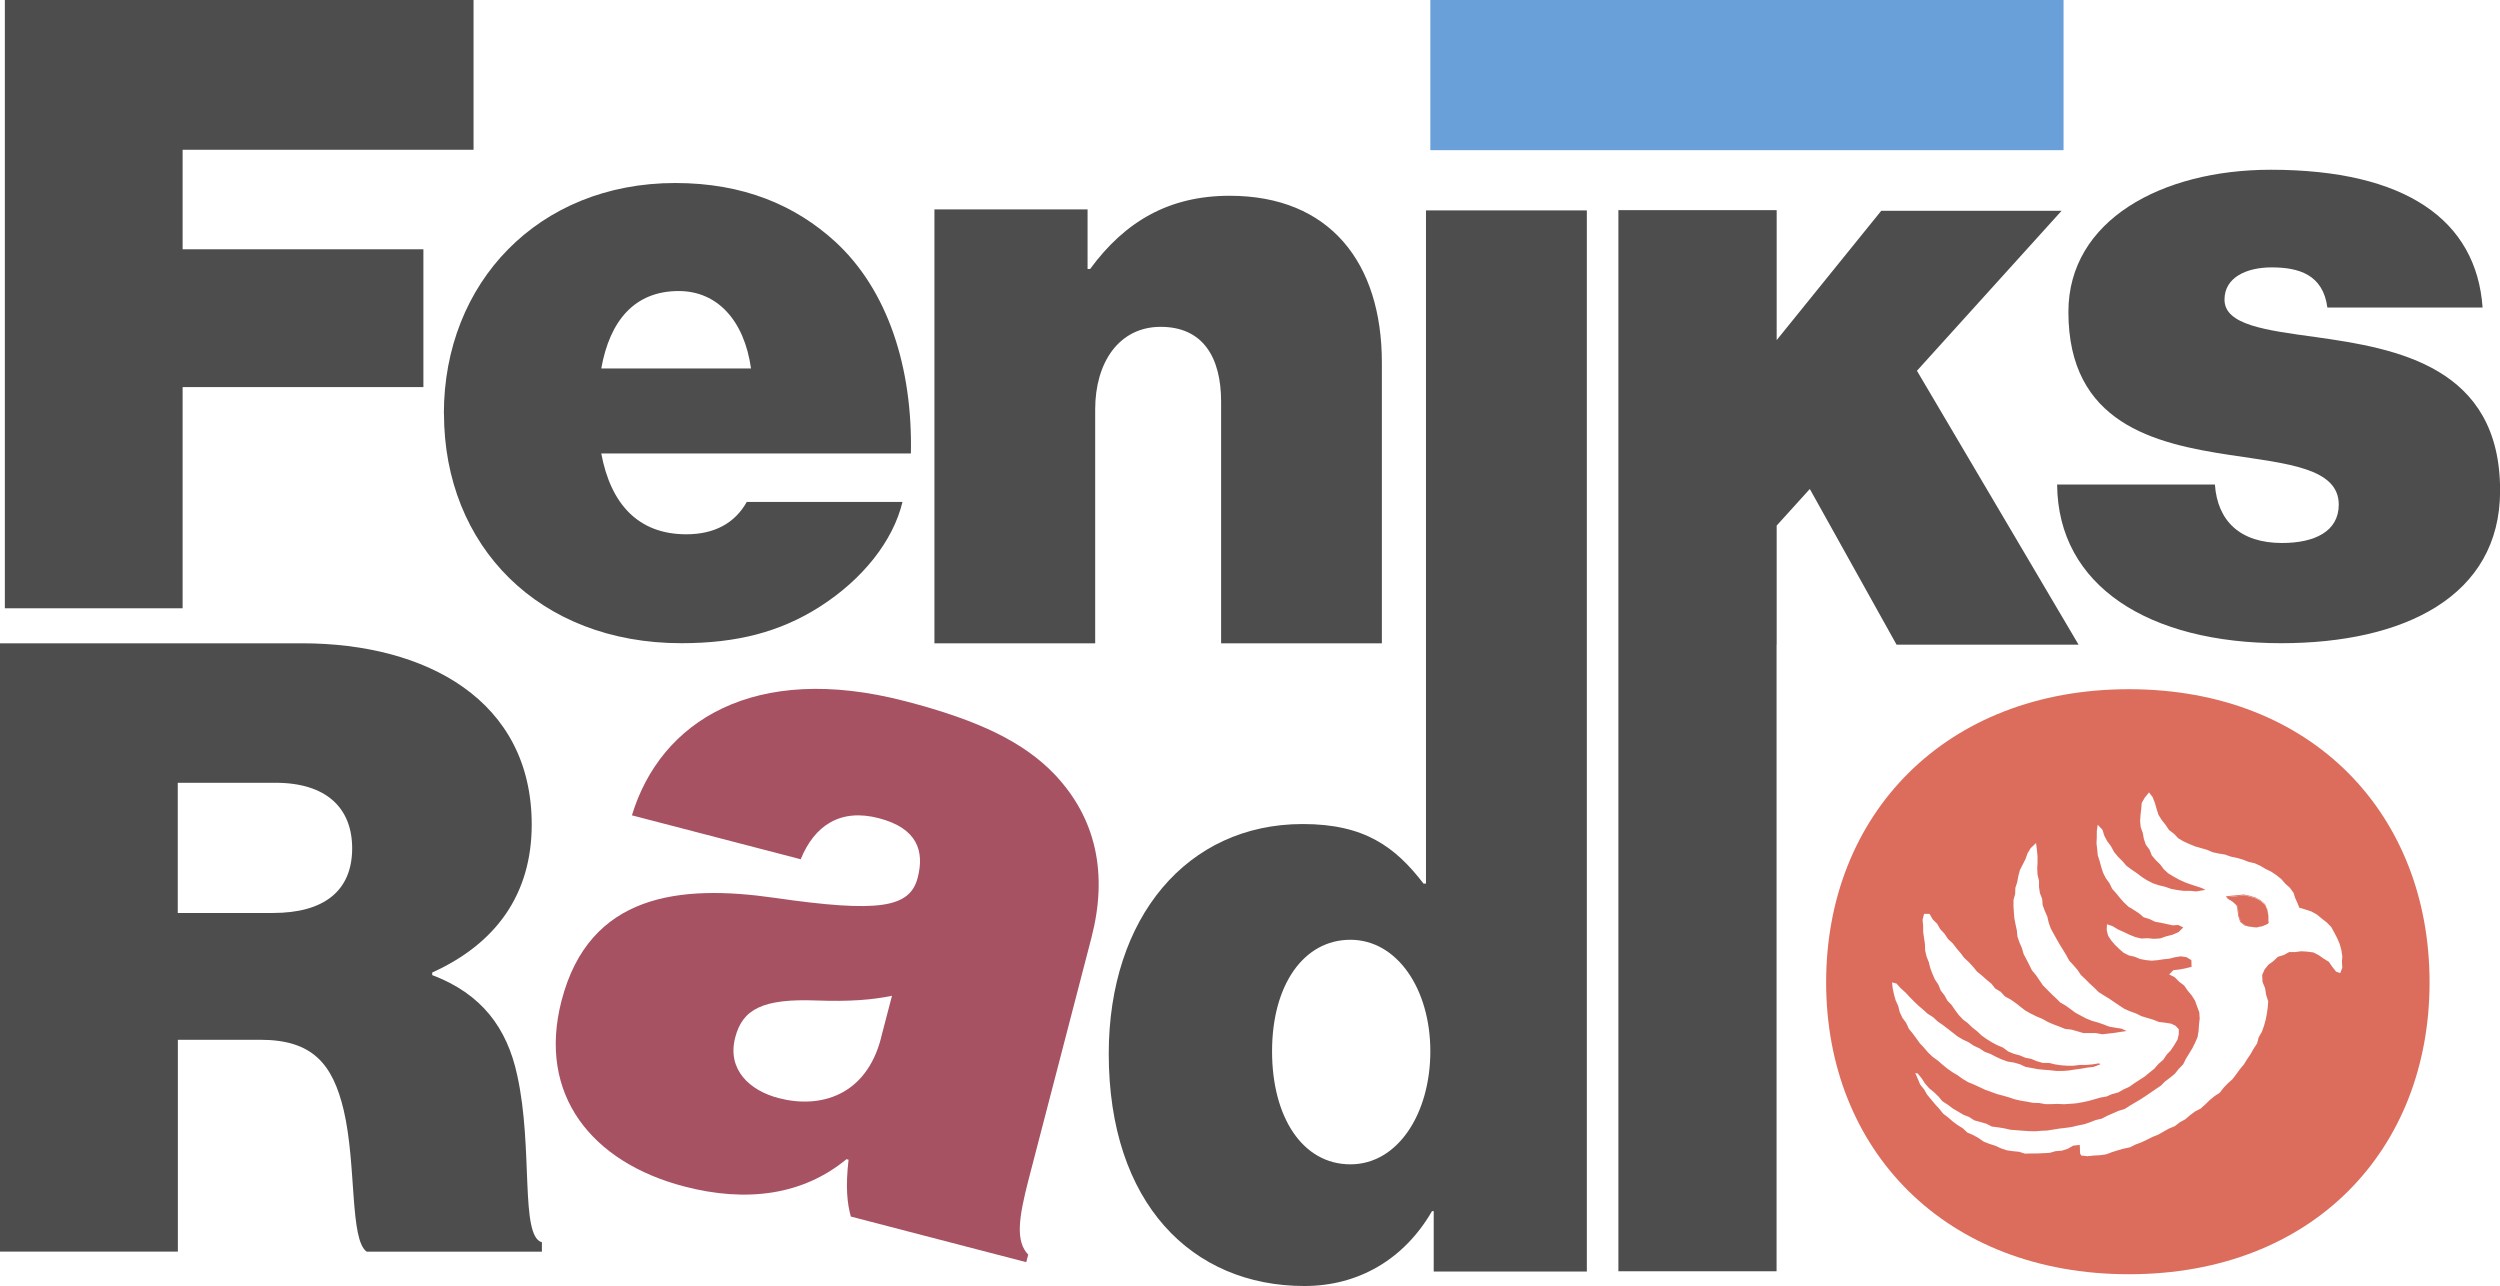
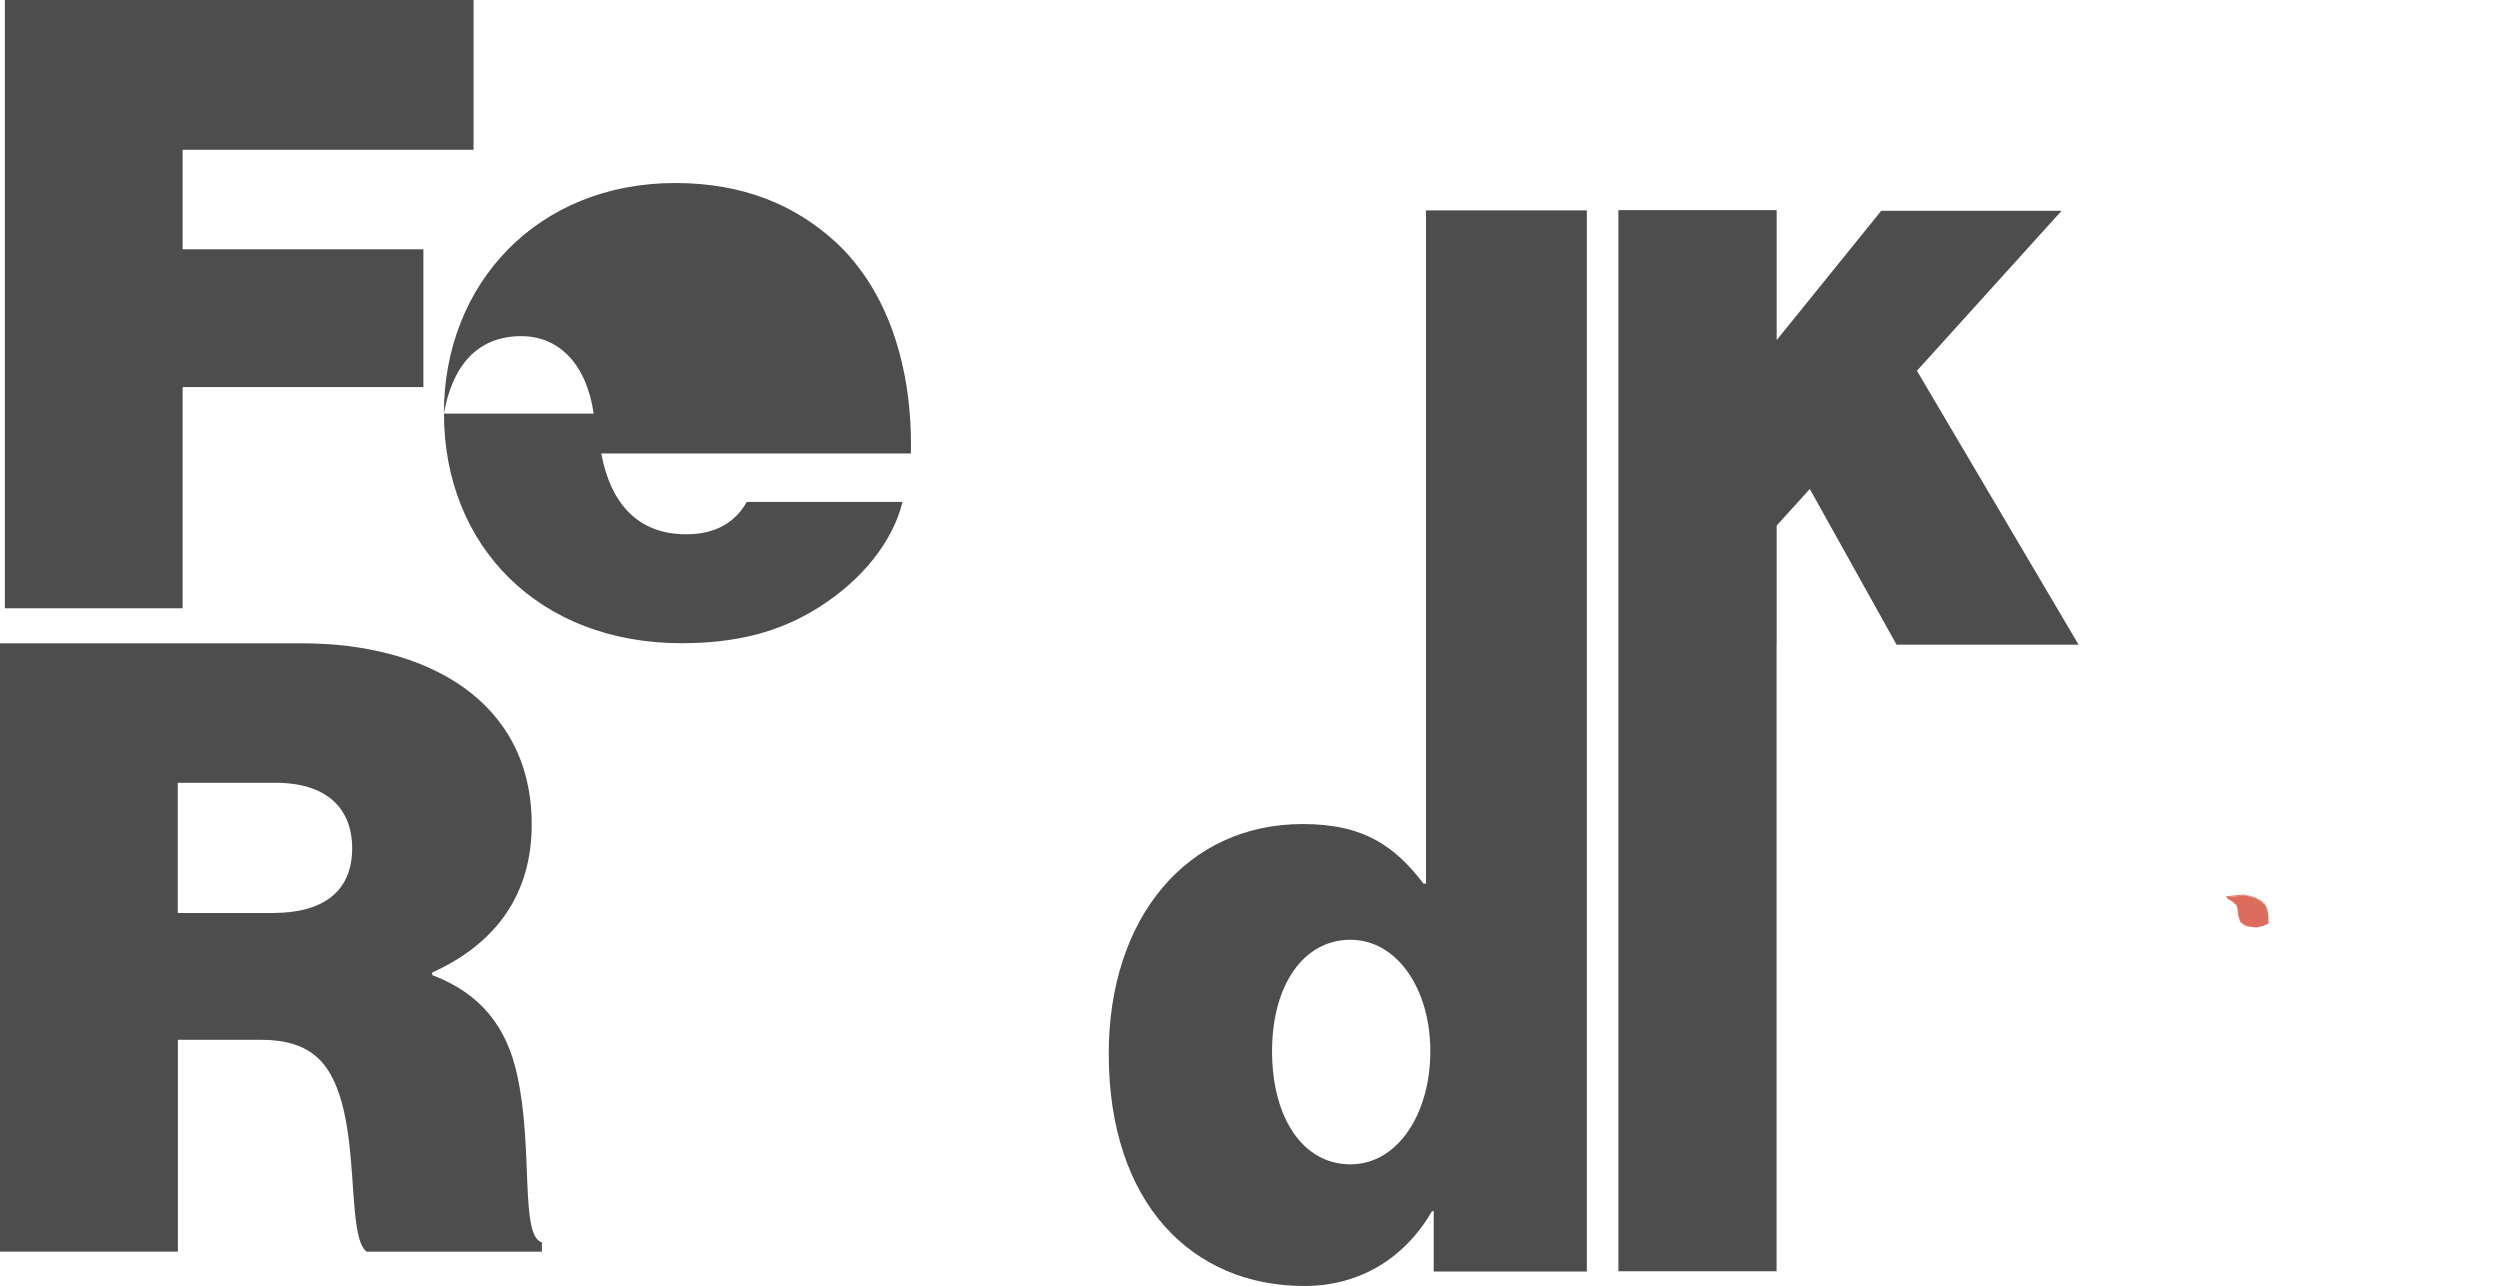
<svg xmlns="http://www.w3.org/2000/svg" id="Layer_2" data-name="Layer 2" viewBox="0 0 252.72 130">
  <defs>
    <style>
      .cls-1 {
        fill: #4d4d4d;
      }

      .cls-2 {
        fill: #a65262;
      }

      .cls-3 {
        fill: #dc6d5d;
      }

      .cls-4 {
        fill: #6aa0da;
      }
    </style>
  </defs>
  <g id="Layer_2-2" data-name="Layer 2">
    <g>
      <path class="cls-1" d="M.49,0h47.38v15.14h-29.41v10.06h24.34v13.93h-24.34v22.36H.49V0Z" />
-       <path class="cls-1" d="M44.87,41.81c0-13.24,9.55-23.31,23.39-23.31,6.88,0,12.13,2.24,16.17,5.93,5.33,4.9,7.83,12.73,7.65,21.41h-31.3c.95,5.07,3.7,8.17,8.6,8.17,2.84,0,4.9-1.12,6.11-3.27h15.74c-.95,3.96-4.04,7.83-8.34,10.58-4.04,2.58-8.43,3.7-14.02,3.7-14.36,0-23.99-9.8-23.99-23.22ZM60.78,37.25h15.14c-.69-4.9-3.44-7.83-7.31-7.83-4.47,0-6.97,3.01-7.83,7.83Z" />
-       <path class="cls-1" d="M109.94,27.19h.26c3.53-4.82,8-7.4,14.1-7.4,10.15,0,15.39,6.79,15.39,16.86v28.38h-16.25v-24.42c0-4.56-1.89-7.57-6.11-7.57s-6.62,3.61-6.62,8.34v23.65h-16.25V21.17h15.48v6.02Z" />
-       <path class="cls-1" d="M207.94,48.98h15.96c.26,3.7,2.56,5.91,6.79,5.91,3.26,0,5.73-1.15,5.73-3.88,0-3.7-5.2-4.14-11.02-5.02-7.58-1.15-16.31-3.17-16.31-14.46,0-9.26,9.43-14.37,20.45-14.37,13.66,0,20.8,5.11,21.42,13.93h-15.69c-.44-3.35-2.91-4.06-5.64-4.06-2.47,0-4.76.97-4.76,3.26,0,2.56,4.14,3.09,9.26,3.79,8.2,1.15,18.6,3,18.6,15.51,0,10.75-9.78,15.43-22.13,15.43-13.31,0-22.57-5.73-22.65-16.04Z" />
+       <path class="cls-1" d="M44.87,41.81c0-13.24,9.55-23.31,23.39-23.31,6.88,0,12.13,2.24,16.17,5.93,5.33,4.9,7.83,12.73,7.65,21.41h-31.3c.95,5.07,3.7,8.17,8.6,8.17,2.84,0,4.9-1.12,6.11-3.27h15.74c-.95,3.96-4.04,7.83-8.34,10.58-4.04,2.58-8.43,3.7-14.02,3.7-14.36,0-23.99-9.8-23.99-23.22Zh15.14c-.69-4.9-3.44-7.83-7.31-7.83-4.47,0-6.97,3.01-7.83,7.83Z" />
      <path class="cls-1" d="M0,65.03h30.53c12.56,0,23.22,5.76,23.22,18.32,0,7.05-3.61,12.04-10.06,14.96v.26c4.99,1.89,7.57,5.33,8.6,10.15,1.63,7.4.26,16.25,2.49,16.86v.95h-17.71c-1.72-1.2-1.03-8.77-2.32-14.28-1.12-4.73-3.18-7.14-8.43-7.14h-8.34v21.41H0v-61.49ZM17.97,92.29h9.63c5.16,0,8-2.24,8-6.54,0-4.04-2.58-6.62-7.74-6.62h-9.89v13.16Z" />
-       <path class="cls-2" d="M85.76,117.23l-.19-.05c-4.41,3.64-10.1,4.4-16.39,2.76-9.34-2.43-14.89-9.27-12.41-18.8,2.8-10.77,11.91-11.76,21.53-10.38,10.59,1.53,13.68,1.01,14.47-2.04.69-2.67-.02-4.99-3.93-6.01-3.91-1.02-6.51.75-7.9,4.15l-17.06-4.44c2.89-9.53,12.38-15.51,27.63-11.54,7.44,1.93,11.95,4.13,15.08,7.38,4.23,4.46,5.42,10.06,3.74,16.54l-6.32,24.31c-1.07,4.1-1.35,6.37-.07,7.72l-.2.76-17.73-4.61c-.37-1.32-.55-2.99-.23-5.76ZM89.05,104.95l1.12-4.29c-1.94.41-4.33.6-7.55.48-5.54-.22-7.56.88-8.3,3.74-.84,3.24,1.45,5.37,4.41,6.13,4.19,1.09,8.82-.25,10.33-6.07Z" />
      <g>
-         <path class="cls-3" d="M215.21,69.67c-18.58,0-30.61,12.69-30.61,29.63s12.02,29.51,30.61,29.51,30.39-12.57,30.39-29.51-11.81-29.63-30.39-29.63ZM192.95,103.97l-.26-.57-.38-.51-.27-.57-.15-.62-.26-.57-.17-.6-.13-.61-.07-.61.45.11.42.47.47.42.43.46.44.45.46.44.48.41.47.42.54.34.46.43.52.36.5.38.5.39.5.39.55.32.57.27.52.35.57.26.53.35.59.22.56.29.57.26.59.21.63.1.6.17.58.27.62.11.62.12.63.06.63.05.63.07h.63s.63-.05.63-.05l.62-.1.62-.08.62-.11.63-.07.68-.26-.12-.1-.72.11-.62.05h-.62s-.62.08-.62.08h-.62s-.62-.04-.62-.04l-.62-.09-.61-.15h-.63s-.6-.17-.6-.17l-.58-.24-.61-.12-.57-.24-.6-.16-.57-.24-.51-.38-.57-.24-.55-.29-.53-.33-.51-.36-.45-.43-.49-.38-.44-.43-.5-.38-.43-.45-.37-.5-.35-.51-.43-.45-.3-.54-.38-.49-.23-.58-.35-.52-.25-.57-.22-.58-.15-.6-.23-.58-.14-.61-.02-.63-.09-.61-.09-.61v-.62s-.06-.62-.06-.62l.15-.61h.55s.32.55.32.55l.45.45.32.55.43.46.35.53.47.43.38.5.41.48.38.5.46.43.43.46.4.49.49.4.47.42.49.4.4.5.55.33.43.47.56.3.52.36.49.39.5.38.55.31.57.28.58.24.55.31.58.25.59.22.59.24.63.07.61.17.61.18h1.26s.63.12.63.12l.63-.07.62-.07.62-.1.61-.09-.53-.24-.61-.09-.61-.11-.58-.22-.58-.2-.6-.17-.57-.23-.55-.29-.54-.29-.5-.37-.5-.36-.54-.31-.44-.44-.45-.42-.43-.44-.44-.44-.35-.52-.35-.51-.4-.48-.28-.56-.28-.55-.29-.55-.17-.6-.25-.57-.2-.59-.06-.62-.13-.6-.12-.61-.05-.62-.04-.62v-.62s.17-.61.17-.61l.02-.62.19-.59.11-.61.16-.6.28-.55.28-.55.21-.59.32-.53.54-.51.09.72.06.62v.62s-.03.62-.03.62l.03.62.15.61v.63s.09.62.09.62l.23.59.05.63.22.59.25.57.14.61.21.59.3.55.3.54.31.54.33.53.32.53.3.55.42.46.41.47.35.52.45.43.44.44.46.42.44.44.53.34.53.32.51.35.52.35.52.34.57.25.59.21.56.28.6.18.6.18.58.23.62.07.61.1.44.21.3.32.03.02v.52s-.13.54-.13.54l-.32.54-.35.53-.43.46-.35.52-.48.41-.41.48-.49.39-.48.4-.53.34-.52.34-.51.36-.57.26-.55.31-.61.16-.57.25-.62.11-.6.17-.6.17-.61.13-.62.11-.63.05-.63.04-.63-.03-.63.02h-.63s-.62-.11-.62-.11l-.63-.02-.62-.12-.62-.1-.61-.14-.59-.2-.6-.17-.61-.16-.59-.22-.59-.21-.57-.27-.57-.26-.58-.24-.54-.32-.51-.37-.54-.32-.51-.36-.49-.4-.47-.41-.51-.37-.46-.43-.41-.48-.43-.46-.37-.51-.37-.5-.4-.49ZM236.78,97.82l-.21.55-.42-.15-.38-.48-.35-.51-.52-.32-.5-.35-.55-.28-.61-.08-.61-.04-.6.08h-.62s-.55.3-.55.3l-.59.18-.45.43-.5.36-.39.48-.25.56.03.7.26.64.11.68.21.66-.05.63-.09.62-.12.62-.17.61-.21.59-.32.55-.16.62-.35.53-.31.55-.35.52-.33.53-.4.48-.37.51-.38.5-.47.42-.43.45-.39.5-.53.35-.49.4-.45.44-.47.42-.57.29-.5.38-.48.41-.55.3-.5.39-.59.24-.55.31-.54.31-.58.23-.56.28-.57.27-.59.22-.56.28-.62.13-.6.17-.6.19-.59.22-.62.09-.63.03-.63.07-.63-.07-.12-.2-.03-.87-.67.07-.55.32-.6.19-.63.05-.6.17-.62.03-.62.03h-.62s-.63.02-.63.02l-.6-.19-.62-.06-.62-.09-.59-.2-.57-.26-.6-.19-.58-.23-.52-.36-.54-.3-.58-.25-.46-.43-.53-.33-.5-.37-.47-.41-.5-.38-.39-.49-.42-.46-.4-.48-.4-.48-.31-.54-.4-.49-.24-.58-.25-.57.24.03.4.49.34.53.41.47.49.4.45.43.41.49.53.34.5.38.54.32.54.32.58.23.53.34.61.17.6.17.57.29.63.08.62.1.61.14.62.05.62.05.63.04.63.02.63-.05.63-.03.62-.1.62-.1.62-.07.62-.09.61-.15.62-.12.59-.2.58-.23.61-.14.56-.29.57-.25.57-.25.61-.18.53-.34.54-.32.54-.32.52-.34.51-.35.51-.35.52-.35.44-.44.5-.37.48-.4.39-.49.44-.45.28-.57.33-.53.32-.53.28-.56.25-.58.1-.62.04-.62.07-.62-.04-.63-.22-.59-.21-.59-.34-.53-.4-.48-.36-.52-.5-.38-.45-.45-.56-.29.42-.43.63-.07.62-.12.59-.15-.02-.67-.48-.3-.58-.09-.59.09-.58.15-.59.06-.59.09-.6.05-.6-.06-.58-.11-.55-.23-.58-.13-.53-.27-.45-.39-.42-.41-.38-.44-.32-.49-.14-.57.03-.58.57.19.54.33.58.26.57.27.59.24.62.15.64-.03.63.06.64-.04.6-.21.64-.16.6-.26.49-.48-.51-.25-.54.04-.6-.13-.6-.13-.61-.11-.56-.27-.59-.18-.48-.41-.51-.33-.53-.32-.45-.42-.41-.46-.39-.48-.41-.46-.27-.56-.36-.5-.28-.55-.19-.59-.16-.59-.19-.59-.06-.61-.07-.61.03-.61v-.62s.09-.64.09-.64l.48.5.19.61.3.56.38.51.3.56.4.49.45.45.42.48.52.38.53.36.51.39.54.34.57.29.61.2.62.15.6.21.63.12.63.08h.64s.64.06.64.06l.94-.16-.42-.2-.58-.19-.58-.19-.57-.21-.55-.26-.54-.3-.53-.32-.45-.42-.37-.49-.44-.43-.4-.47-.23-.58-.37-.5-.2-.58-.11-.61-.21-.58-.06-.61.04-.61.07-.61.05-.62.31-.54.43-.53.36.47.23.58.17.6.19.6.33.54.39.49.35.52.5.38.44.46.54.32.58.26.58.24.6.17.6.17.58.25.61.13.62.1.59.21.62.13.6.17.58.23.62.14.57.26.54.32.56.27.52.35.49.39.41.47.47.42.37.51.16.51.22.49.2.5.62.19.61.2.56.31.49.41.5.39.45.46.31.56.29.56.25.58.17.61.1.63-.04.58.04.59Z" />
        <path class="cls-3" d="M226.15,91.53l.11.56.08.56.19.55.46.36.56.13.59.05.58-.12.54-.24.1-.18-.05-.02v-.58s-.1-.57-.1-.57l-.23-.55-.45-.39-.52-.28-.56-.17-.58-.13-.59.07-.58.05-.59.07.11.16s-.05-.03-.07-.04l.47.29.03.02.07.05.41.37Z" />
        <path class="cls-3" d="M226.18,92.05l.09.58.19.57.47.37.58.13.61.05.6-.13.56-.25.1-.19-.05-.02v-.6s-.1-.59-.1-.59l-.24-.56-.46-.4-.53-.29-.58-.17-.6-.13-.61.07-.6.05-.6.07.13.18.03.02s.05.03.07.04l-.11-.16.59-.07.58-.05.59-.07.58.13.56.17.52.28.45.39.23.55.1.57v.58s.04.02.04.02l-.1.18-.54.24-.58.12-.59-.05-.56-.13-.46-.36-.19-.55-.08-.56-.11-.56-.41-.37-.07-.05.4.36.12.58Z" />
      </g>
      <path class="cls-1" d="M144.16,89.32h-.26c-2.84-3.69-5.93-6.02-12.21-6.02-11.7,0-19.61,9.46-19.61,23.22,0,15.14,8.43,23.48,19.78,23.48,5.42,0,10.06-2.66,12.9-7.57h.17v6.11h15.48v-61.08h0V21.27h-16.26v68.06ZM136.51,117.7c-4.82,0-7.92-4.73-7.92-11.43s3.19-11.27,7.92-11.27,8.08,4.99,8.08,11.27-3.27,11.43-8.08,11.43Z" />
      <polygon class="cls-1" points="210.12 65.17 191.72 65.17 182.95 49.43 179.6 53.13 179.6 65.17 179.59 65.17 179.59 128.51 163.6 128.51 163.6 21.24 179.6 21.24 179.6 34.38 190.17 21.31 208.4 21.31 193.78 37.48 210.12 65.17" />
-       <rect class="cls-4" x="144.59" width="64.01" height="15.18" />
    </g>
  </g>
</svg>